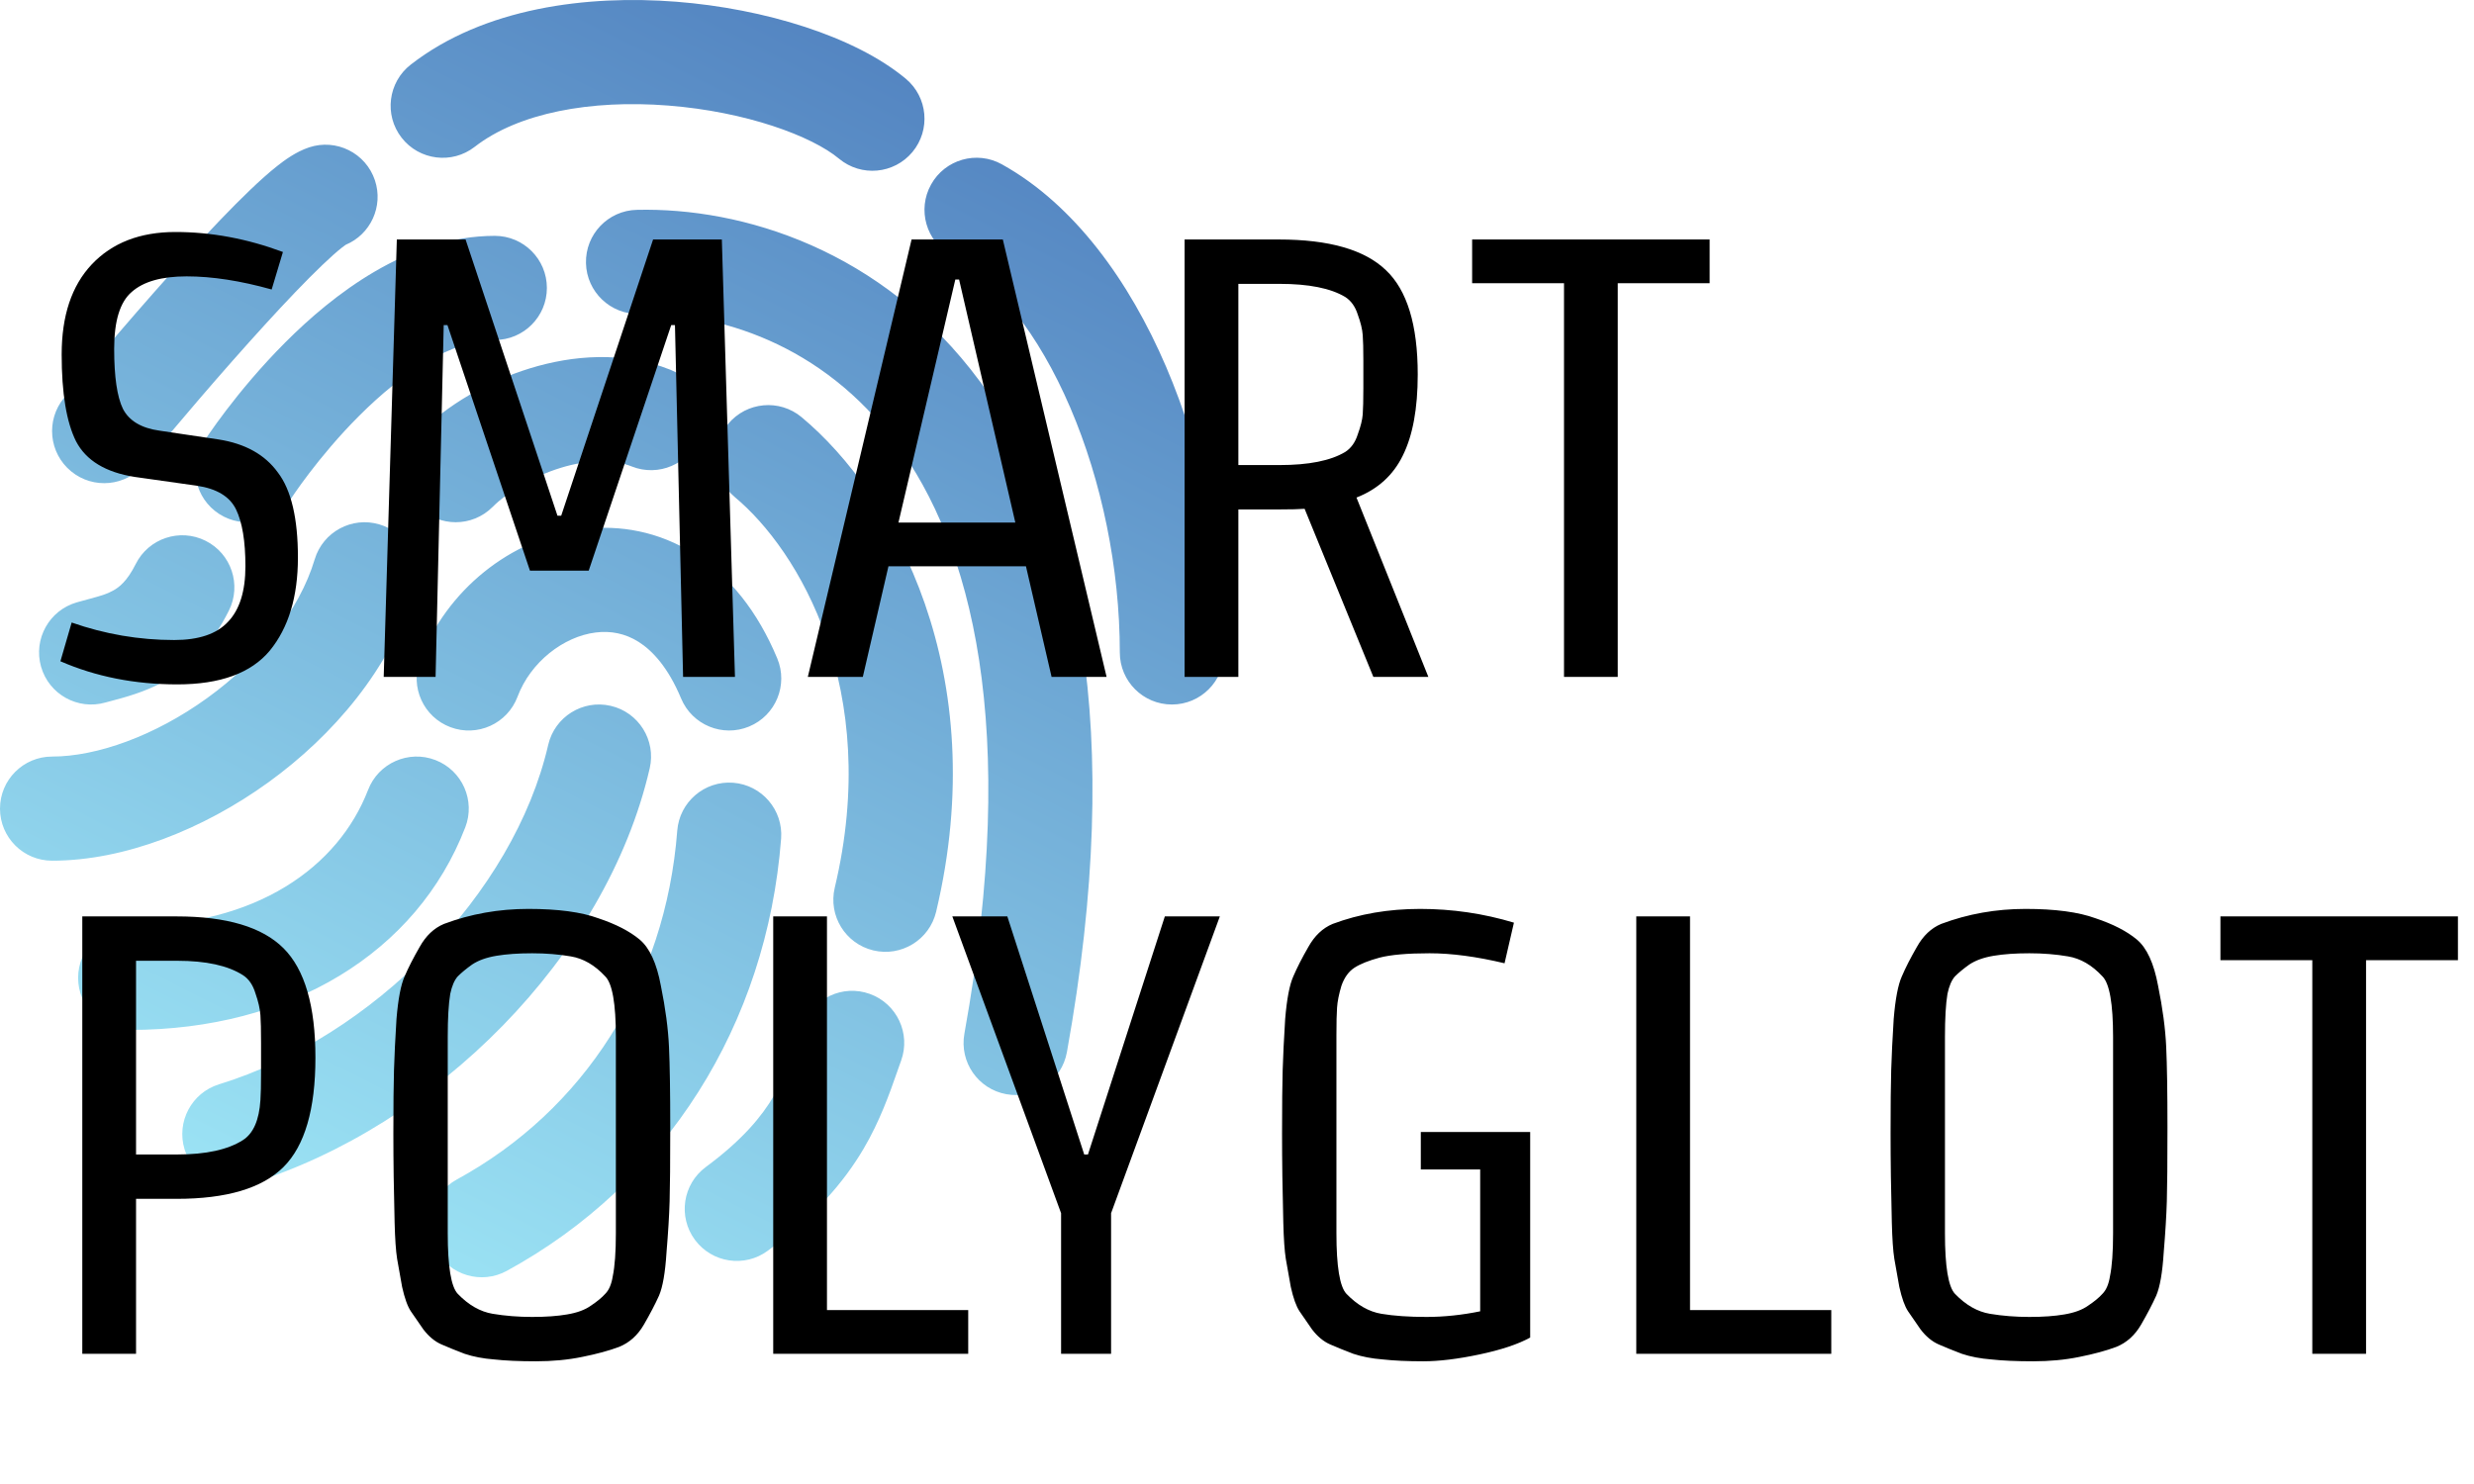
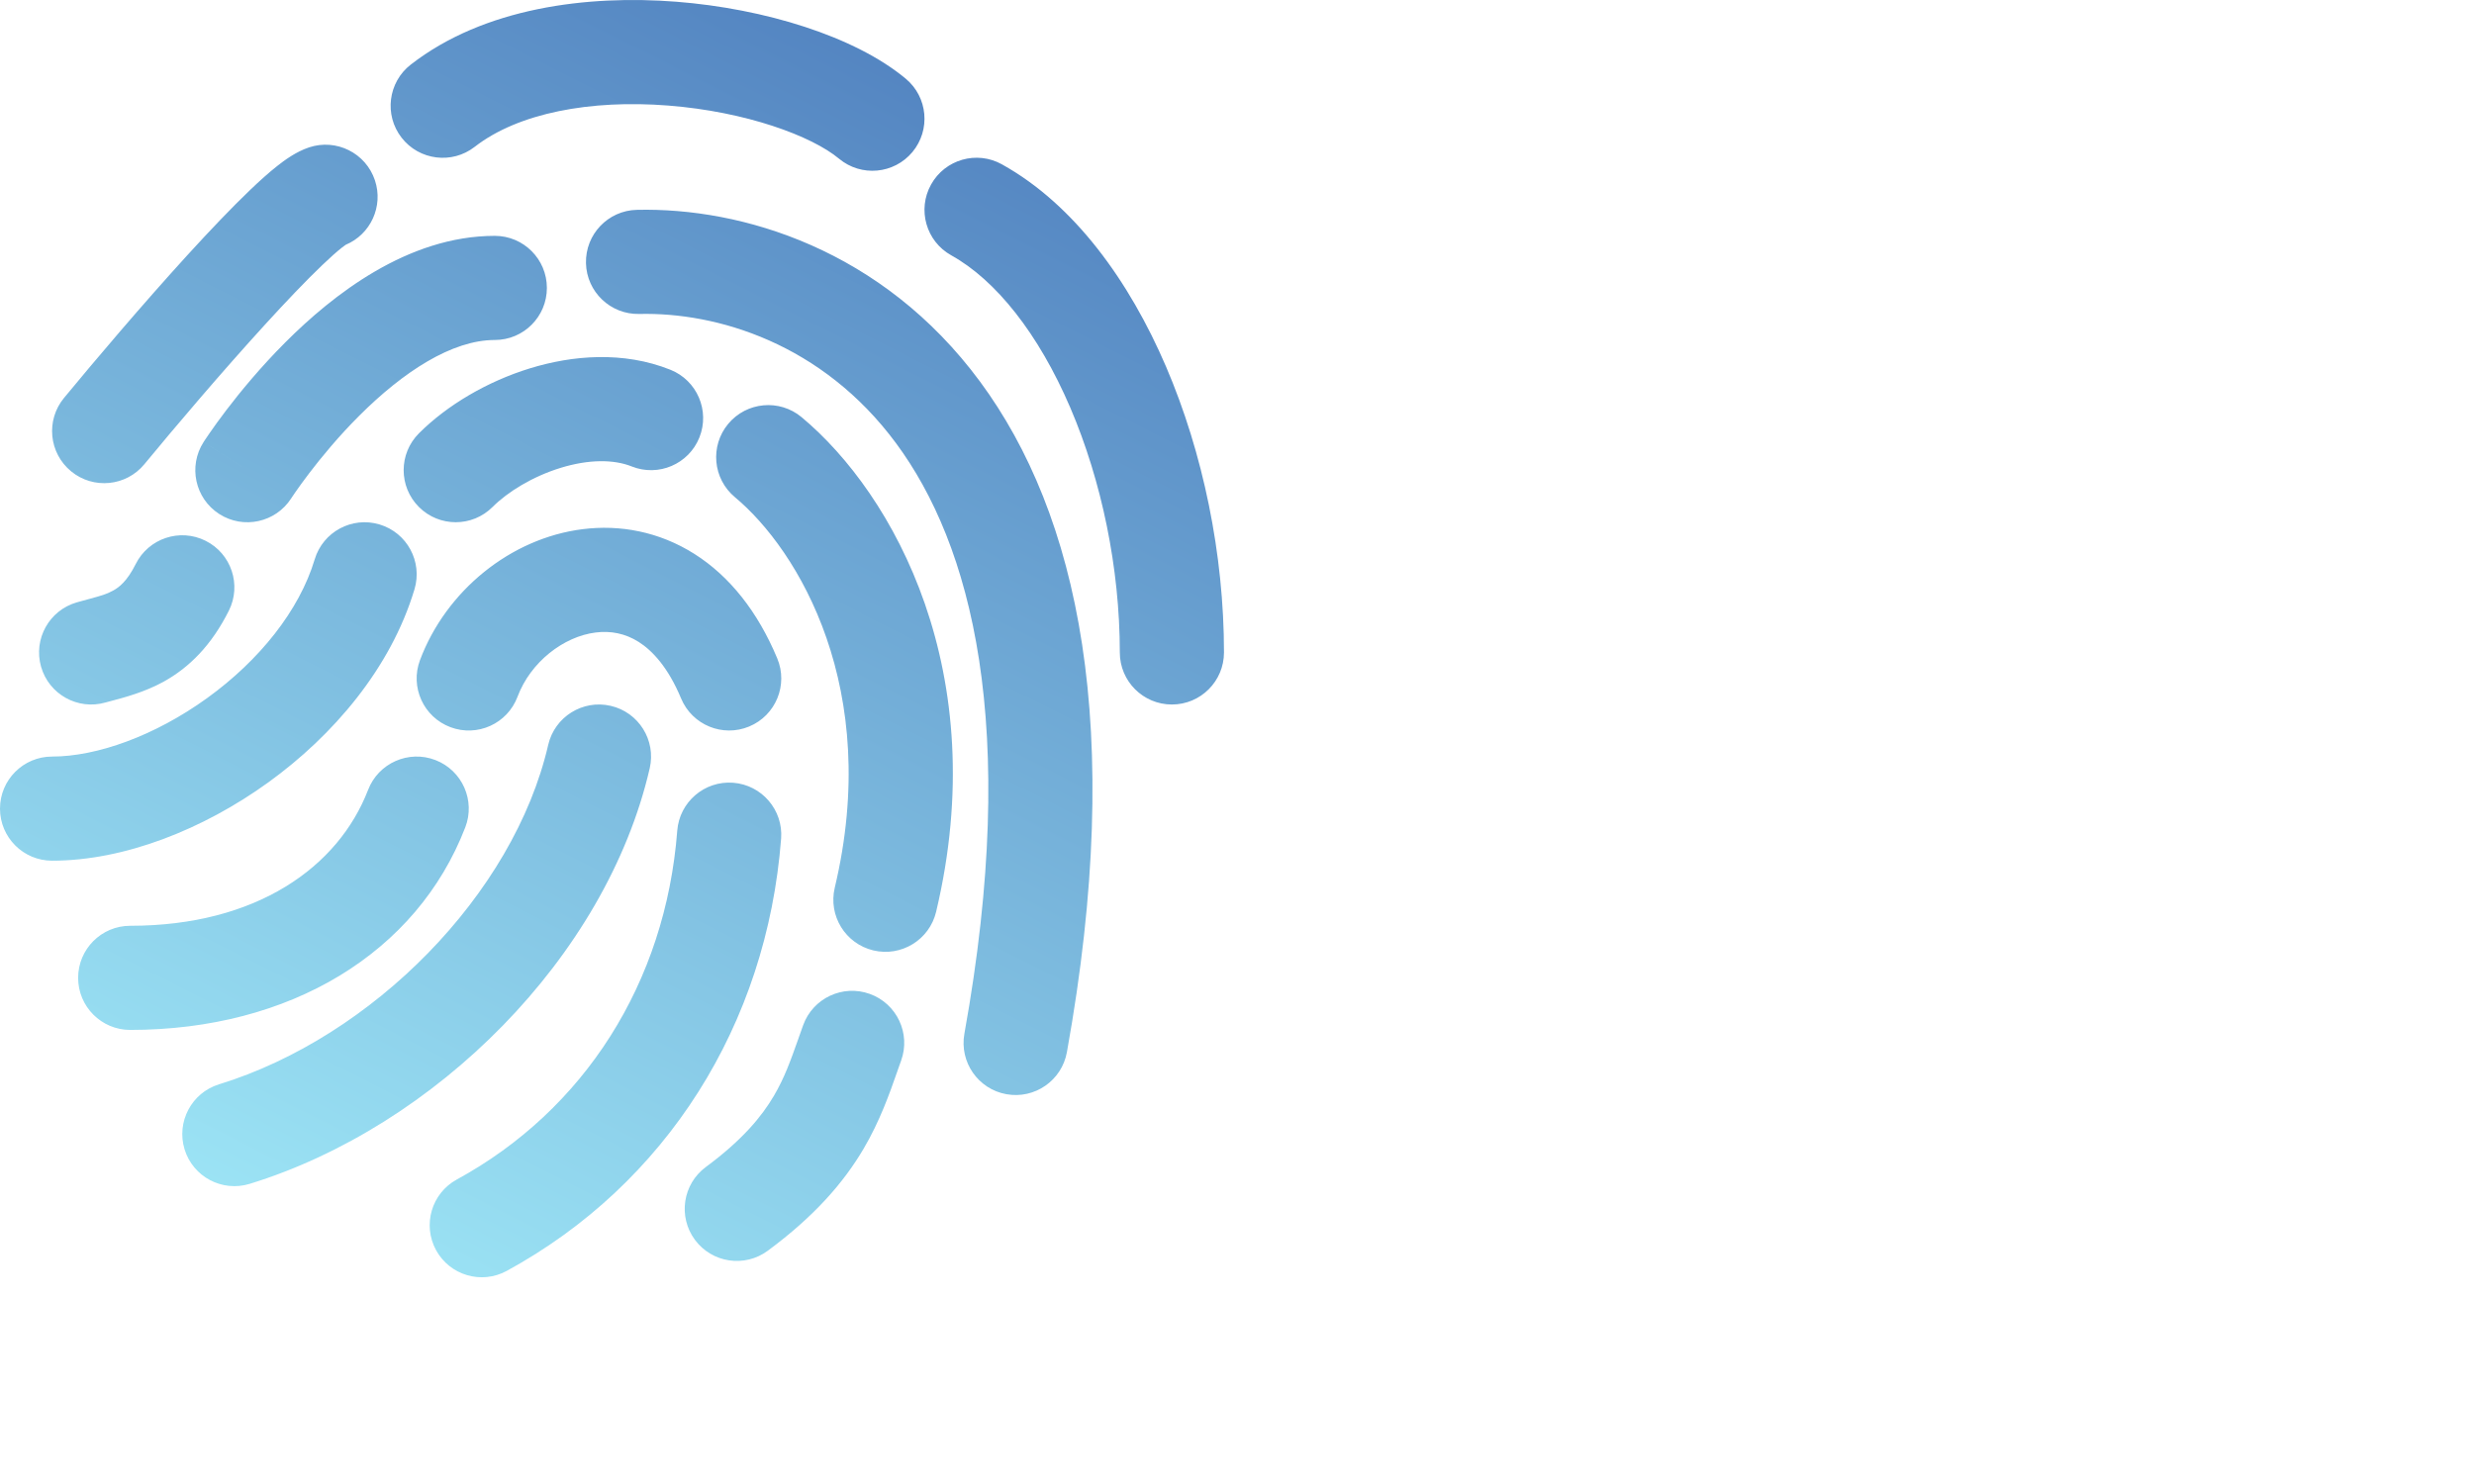
<svg xmlns="http://www.w3.org/2000/svg" width="95" height="57" viewBox="0 0 95 57" fill="none">
  <path fill-rule="evenodd" clip-rule="evenodd" d="M32.219 6.096C33.068 6.803 34.329 6.688 35.036 5.84C35.743 4.991 35.629 3.73 34.78 3.023C32.828 1.396 29.352 0.331 25.969 0.066C22.567 -0.2 18.593 0.288 15.772 2.482C14.9 3.161 14.743 4.417 15.421 5.289C16.1 6.161 17.356 6.318 18.228 5.64C19.907 4.334 22.683 3.821 25.656 4.054C28.648 4.288 31.172 5.223 32.219 6.096ZM14.397 6.926C14.73 7.925 14.231 9.002 13.275 9.402C13.248 9.421 13.199 9.455 13.125 9.514C12.939 9.66 12.689 9.882 12.376 10.181C11.753 10.776 10.982 11.584 10.153 12.494C8.499 14.307 6.697 16.43 5.544 17.83C4.842 18.683 3.581 18.805 2.729 18.102C1.876 17.4 1.754 16.14 2.456 15.287C3.637 13.854 5.484 11.677 7.197 9.798C8.051 8.862 8.893 7.977 9.612 7.289C9.97 6.947 10.322 6.63 10.647 6.374C10.912 6.165 11.357 5.831 11.867 5.661C12.915 5.312 14.048 5.878 14.397 6.926ZM45 27.06C43.895 27.06 43 26.165 43 25.06C43 21.826 42.303 18.47 41.099 15.66C39.877 12.809 38.239 10.758 36.528 9.807C35.563 9.271 35.215 8.053 35.752 7.088C36.288 6.122 37.506 5.774 38.471 6.311C41.261 7.861 43.372 10.81 44.776 14.084C46.197 17.4 47 21.293 47 25.06C47 26.165 46.105 27.06 45 27.06ZM11.187 19.134L11.182 19.141L11.182 19.142C10.584 20.07 9.347 20.339 8.418 19.742C7.489 19.145 7.22 17.907 7.818 16.978L9.445 18.024C7.818 16.978 7.818 16.977 7.818 16.977L7.819 16.976L7.821 16.973L7.825 16.966L7.84 16.944C7.851 16.926 7.867 16.902 7.888 16.872C7.928 16.811 7.986 16.725 8.06 16.619C8.208 16.406 8.42 16.108 8.69 15.754C9.228 15.048 10.006 14.101 10.961 13.145C12.765 11.341 15.644 9.059 19 9.059C20.105 9.059 21 9.955 21 11.059C21 12.164 20.105 13.059 19 13.059C17.356 13.059 15.485 14.278 13.789 15.974C12.994 16.768 12.335 17.571 11.872 18.178C11.642 18.48 11.464 18.729 11.346 18.899C11.287 18.984 11.244 19.049 11.216 19.09L11.187 19.134ZM34.416 17.035C31.57 13.179 27.518 11.988 24.548 12.059C23.443 12.085 22.527 11.211 22.501 10.107C22.474 9.002 23.348 8.086 24.452 8.06C28.482 7.964 33.88 9.573 37.634 14.659C41.382 19.737 43.223 27.913 40.968 40.415C40.772 41.502 39.732 42.224 38.645 42.028C37.558 41.832 36.836 40.792 37.032 39.705C39.177 27.807 37.268 20.899 34.416 17.035ZM8.789 23.454C9.283 22.466 8.882 21.265 7.894 20.771C6.906 20.277 5.705 20.677 5.211 21.665C4.879 22.33 4.57 22.56 4.346 22.683C4.09 22.825 3.871 22.884 3.456 22.997C3.314 23.035 3.148 23.08 2.951 23.136C1.888 23.44 1.274 24.547 1.577 25.609C1.88 26.671 2.987 27.286 4.049 26.983C4.112 26.965 4.189 26.945 4.278 26.921L4.278 26.921L4.278 26.921L4.279 26.921L4.279 26.921L4.279 26.921C4.749 26.797 5.552 26.587 6.279 26.186C7.264 25.642 8.121 24.789 8.789 23.454ZM14.575 20.144C15.633 20.461 16.233 21.576 15.916 22.634C15.005 25.67 12.791 28.254 10.296 30.056C7.81 31.851 4.783 33.059 2 33.059C0.895 33.059 0 32.164 0 31.059C0 29.955 0.895 29.059 2 29.059C3.717 29.059 5.94 28.268 7.954 26.813C9.959 25.365 11.495 23.449 12.084 21.485C12.402 20.427 13.517 19.826 14.575 20.144ZM17.866 31.779C18.264 30.749 17.75 29.591 16.72 29.194C15.689 28.796 14.531 29.309 14.134 30.34C12.993 33.297 9.86 35.559 5 35.559C3.895 35.559 3 36.455 3 37.559C3 38.664 3.895 39.559 5 39.559C11.14 39.559 16.006 36.6 17.866 31.779ZM21.526 17.971C20.453 18.301 19.495 18.892 18.914 19.473C18.133 20.254 16.867 20.254 16.086 19.473C15.305 18.692 15.305 17.426 16.086 16.645C17.171 15.559 18.714 14.651 20.349 14.148C21.977 13.647 23.933 13.478 25.743 14.202C26.768 14.612 27.267 15.776 26.857 16.802C26.447 17.828 25.283 18.326 24.257 17.916C23.567 17.64 22.607 17.638 21.526 17.971ZM30.84 39.379C30.774 39.563 30.712 39.738 30.653 39.905L30.653 39.906C30.357 40.742 30.128 41.39 29.716 42.092C29.252 42.88 28.517 43.779 27.103 44.825C26.215 45.482 26.028 46.734 26.685 47.622C27.343 48.51 28.595 48.697 29.483 48.04C31.276 46.713 32.395 45.425 33.163 44.12C33.789 43.056 34.158 42.002 34.453 41.16L34.453 41.159C34.505 41.011 34.555 40.87 34.603 40.736C34.978 39.697 34.439 38.55 33.4 38.176C32.361 37.801 31.215 38.34 30.84 39.379ZM27.964 16.279C28.671 15.431 29.932 15.316 30.78 16.023C34.334 18.984 38.13 25.847 35.946 35.023C35.69 36.097 34.611 36.761 33.537 36.505C32.462 36.249 31.799 35.171 32.054 34.096C33.87 26.472 30.666 21.135 28.22 19.096C27.371 18.389 27.256 17.128 27.964 16.279ZM24.949 29.509C25.197 28.433 24.526 27.359 23.45 27.111C22.373 26.862 21.3 27.534 21.051 28.61C19.727 34.346 14.301 39.836 8.412 41.648C7.356 41.973 6.764 43.092 7.088 44.148C7.413 45.203 8.532 45.796 9.588 45.471C16.699 43.283 23.273 36.773 24.949 29.509ZM28.153 30.065C29.255 30.15 30.079 31.112 29.994 32.213C29.444 39.361 25.576 45.478 19.458 48.815C18.488 49.344 17.273 48.987 16.744 48.017C16.215 47.047 16.573 45.833 17.542 45.304C22.424 42.641 25.556 37.758 26.006 31.906C26.091 30.805 27.052 29.981 28.153 30.065ZM19.873 26.761C20.374 25.424 21.645 24.447 22.873 24.294C23.448 24.222 24.007 24.328 24.524 24.655C25.048 24.987 25.654 25.628 26.154 26.828C26.579 27.847 27.75 28.329 28.769 27.904C29.789 27.48 30.271 26.308 29.846 25.289C29.096 23.49 28.015 22.131 26.664 21.275C25.305 20.416 23.802 20.146 22.377 20.325C19.605 20.671 17.126 22.693 16.127 25.356C15.739 26.39 16.263 27.543 17.298 27.931C18.332 28.319 19.485 27.795 19.873 26.761Z" fill="url(#paint0_linear_867_19845)" fill-opacity="0.75" />
  <g filter="url(#filter0_b_867_19845)">
-     <path d="M11.44 21.415C11.44 22.919 11.08 24.111 10.36 24.991C9.64 25.855 8.456 26.287 6.808 26.287C5.176 26.287 3.68 25.991 2.32 25.399L2.752 23.911C4.032 24.359 5.344 24.583 6.688 24.583C7.632 24.583 8.32 24.351 8.752 23.887C9.2 23.423 9.424 22.711 9.424 21.751C9.424 20.791 9.304 20.063 9.064 19.567C8.824 19.071 8.32 18.767 7.552 18.655L5.176 18.319C4.056 18.143 3.304 17.687 2.92 16.951C2.552 16.215 2.368 15.103 2.368 13.615C2.368 12.127 2.752 10.975 3.52 10.159C4.304 9.327 5.376 8.911 6.736 8.911C8.112 8.911 9.488 9.167 10.864 9.679L10.432 11.119C9.232 10.783 8.144 10.615 7.168 10.615C6.208 10.615 5.504 10.815 5.056 11.215C4.608 11.599 4.384 12.327 4.384 13.399C4.384 14.471 4.496 15.239 4.72 15.703C4.96 16.167 5.432 16.447 6.136 16.543L8.392 16.879C9.416 17.039 10.176 17.463 10.672 18.151C11.184 18.823 11.44 19.911 11.44 21.415ZM22.606 21.919H20.35L17.182 12.487H17.038L16.726 25.999H14.734L15.238 9.199H17.878L21.406 19.807H21.55L25.078 9.199H27.718L28.222 25.999H26.23L25.918 12.487H25.774L22.606 21.919ZM33.132 25.999H31.02L35.004 9.199H38.508L42.492 25.999H40.38L39.396 21.751H34.116L33.132 25.999ZM38.988 20.071L36.828 10.735H36.684L34.5 20.071H38.988ZM49.112 19.567H47.552V25.999H45.488V9.199H49.112C51.032 9.199 52.4 9.591 53.216 10.375C54.032 11.143 54.44 12.479 54.44 14.383C54.44 15.695 54.248 16.735 53.864 17.503C53.496 18.255 52.904 18.791 52.088 19.111L54.848 25.999H52.736L50.096 19.543C49.888 19.559 49.56 19.567 49.112 19.567ZM52.352 14.911V13.855C52.352 13.407 52.344 13.079 52.328 12.871C52.312 12.647 52.248 12.383 52.136 12.079C52.04 11.775 51.88 11.551 51.656 11.407C51.096 11.071 50.256 10.903 49.136 10.903H47.552V17.863H49.136C50.256 17.863 51.096 17.695 51.656 17.359C51.88 17.215 52.04 16.991 52.136 16.687C52.248 16.383 52.312 16.127 52.328 15.919C52.344 15.695 52.352 15.359 52.352 14.911ZM56.529 10.879V9.199H65.649V10.879H62.121V25.999H60.057V10.879H56.529ZM3.16 35.199H6.784C8.704 35.199 10.072 35.607 10.888 36.423C11.704 37.239 12.112 38.639 12.112 40.623C12.112 42.607 11.704 44.007 10.888 44.823C10.072 45.639 8.704 46.047 6.784 46.047H5.224V51.999H3.16V35.199ZM10.024 41.199V40.047C10.024 39.567 10.016 39.215 10 38.991C9.984 38.751 9.92 38.471 9.808 38.151C9.712 37.831 9.552 37.599 9.328 37.455C8.752 37.087 7.912 36.903 6.808 36.903H5.224V44.343H6.808C7.912 44.343 8.752 44.159 9.328 43.791C9.728 43.535 9.952 43.023 10 42.255C10.016 42.031 10.024 41.679 10.024 41.199ZM23.769 51.735C23.385 51.879 22.913 52.007 22.353 52.119C21.809 52.231 21.217 52.287 20.577 52.287C19.937 52.287 19.401 52.263 18.969 52.215C18.553 52.183 18.177 52.111 17.841 51.999C17.505 51.871 17.209 51.751 16.953 51.639C16.697 51.527 16.465 51.335 16.257 51.063C16.065 50.791 15.905 50.559 15.777 50.367C15.649 50.175 15.537 49.863 15.441 49.431C15.361 48.999 15.297 48.639 15.249 48.351C15.201 48.047 15.169 47.583 15.153 46.959C15.121 45.743 15.105 44.599 15.105 43.527C15.105 42.455 15.113 41.647 15.129 41.103C15.145 40.559 15.177 39.903 15.225 39.135C15.289 38.367 15.393 37.823 15.537 37.503C15.681 37.167 15.873 36.791 16.113 36.375C16.353 35.943 16.665 35.647 17.049 35.487C18.073 35.103 19.153 34.911 20.289 34.911C21.425 34.911 22.321 35.031 22.977 35.271C23.649 35.495 24.177 35.767 24.561 36.087C24.945 36.407 25.217 36.999 25.377 37.863C25.553 38.727 25.657 39.511 25.689 40.215C25.721 40.919 25.737 41.951 25.737 43.311C25.737 44.655 25.729 45.599 25.713 46.143C25.697 46.687 25.657 47.343 25.593 48.111C25.545 48.879 25.449 49.431 25.305 49.767C25.161 50.087 24.969 50.455 24.729 50.871C24.489 51.287 24.169 51.575 23.769 51.735ZM23.649 47.367V39.831C23.649 38.551 23.513 37.775 23.241 37.503C22.841 37.071 22.401 36.815 21.921 36.735C21.457 36.655 20.961 36.615 20.433 36.615C19.905 36.615 19.449 36.647 19.065 36.711C18.681 36.775 18.369 36.887 18.129 37.047C17.905 37.207 17.721 37.359 17.577 37.503C17.449 37.647 17.353 37.871 17.289 38.175C17.225 38.559 17.193 39.111 17.193 39.831V47.367C17.193 48.647 17.321 49.423 17.577 49.695C17.993 50.127 18.441 50.383 18.921 50.463C19.401 50.543 19.905 50.583 20.433 50.583C20.961 50.583 21.409 50.551 21.777 50.487C22.161 50.423 22.465 50.311 22.689 50.151C22.929 49.991 23.113 49.839 23.241 49.695C23.385 49.551 23.481 49.327 23.529 49.023C23.609 48.639 23.649 48.087 23.649 47.367ZM29.691 51.999V35.199H31.755V50.319H37.179V51.999H29.691ZM42.665 51.999H40.745V46.599L36.569 35.199H38.681L41.633 44.343H41.777L44.729 35.199H46.841L42.665 46.599V51.999ZM58.758 51.375C58.294 51.631 57.646 51.847 56.814 52.023C55.982 52.199 55.262 52.287 54.654 52.287C54.046 52.287 53.526 52.263 53.094 52.215C52.678 52.183 52.302 52.111 51.966 51.999C51.63 51.871 51.334 51.751 51.078 51.639C50.822 51.527 50.59 51.335 50.382 51.063C50.19 50.791 50.03 50.559 49.902 50.367C49.774 50.175 49.662 49.863 49.566 49.431C49.486 48.999 49.422 48.639 49.374 48.351C49.326 48.047 49.294 47.583 49.278 46.959C49.246 45.743 49.23 44.599 49.23 43.527C49.23 42.455 49.238 41.647 49.254 41.103C49.27 40.559 49.302 39.903 49.35 39.135C49.414 38.367 49.518 37.823 49.662 37.503C49.806 37.167 49.998 36.791 50.238 36.375C50.478 35.943 50.79 35.647 51.174 35.487C52.198 35.103 53.318 34.911 54.534 34.911C55.766 34.911 56.966 35.087 58.134 35.439L57.774 36.999C56.702 36.743 55.742 36.615 54.894 36.615C54.046 36.615 53.406 36.671 52.974 36.783C52.558 36.895 52.238 37.023 52.014 37.167C51.79 37.311 51.622 37.543 51.51 37.863C51.414 38.183 51.358 38.463 51.342 38.703C51.326 38.927 51.318 39.279 51.318 39.759V47.367C51.318 48.647 51.446 49.423 51.702 49.695C52.118 50.127 52.566 50.383 53.046 50.463C53.526 50.543 54.102 50.583 54.774 50.583C55.446 50.583 56.134 50.511 56.838 50.367V44.919H54.558V43.479H58.758V51.375ZM62.832 51.999V35.199H64.896V50.319H70.32V51.999H62.832ZM81.261 51.735C80.877 51.879 80.405 52.007 79.845 52.119C79.301 52.231 78.709 52.287 78.069 52.287C77.429 52.287 76.893 52.263 76.461 52.215C76.045 52.183 75.669 52.111 75.333 51.999C74.997 51.871 74.701 51.751 74.445 51.639C74.189 51.527 73.957 51.335 73.749 51.063C73.557 50.791 73.397 50.559 73.269 50.367C73.141 50.175 73.029 49.863 72.933 49.431C72.853 48.999 72.789 48.639 72.741 48.351C72.693 48.047 72.661 47.583 72.645 46.959C72.613 45.743 72.597 44.599 72.597 43.527C72.597 42.455 72.605 41.647 72.621 41.103C72.637 40.559 72.669 39.903 72.717 39.135C72.781 38.367 72.885 37.823 73.029 37.503C73.173 37.167 73.365 36.791 73.605 36.375C73.845 35.943 74.157 35.647 74.541 35.487C75.565 35.103 76.645 34.911 77.781 34.911C78.917 34.911 79.813 35.031 80.469 35.271C81.141 35.495 81.669 35.767 82.053 36.087C82.437 36.407 82.709 36.999 82.869 37.863C83.045 38.727 83.149 39.511 83.181 40.215C83.213 40.919 83.229 41.951 83.229 43.311C83.229 44.655 83.221 45.599 83.205 46.143C83.189 46.687 83.149 47.343 83.085 48.111C83.037 48.879 82.941 49.431 82.797 49.767C82.653 50.087 82.461 50.455 82.221 50.871C81.981 51.287 81.661 51.575 81.261 51.735ZM81.141 47.367V39.831C81.141 38.551 81.005 37.775 80.733 37.503C80.333 37.071 79.893 36.815 79.413 36.735C78.949 36.655 78.453 36.615 77.925 36.615C77.397 36.615 76.941 36.647 76.557 36.711C76.173 36.775 75.861 36.887 75.621 37.047C75.397 37.207 75.213 37.359 75.069 37.503C74.941 37.647 74.845 37.871 74.781 38.175C74.717 38.559 74.685 39.111 74.685 39.831V47.367C74.685 48.647 74.813 49.423 75.069 49.695C75.485 50.127 75.933 50.383 76.413 50.463C76.893 50.543 77.397 50.583 77.925 50.583C78.453 50.583 78.901 50.551 79.269 50.487C79.653 50.423 79.957 50.311 80.181 50.151C80.421 49.991 80.605 49.839 80.733 49.695C80.877 49.551 80.973 49.327 81.021 49.023C81.101 48.639 81.141 48.087 81.141 47.367ZM85.263 36.879V35.199H94.383V36.879H90.855V51.999H88.791V36.879H85.263Z" fill="black" />
-   </g>
+     </g>
  <defs>
    <filter id="filter0_b_867_19845" x="-1.68" y="4.911" width="100.063" height="51.376" filterUnits="userSpaceOnUse" color-interpolation-filters="sRGB">
      <feFlood flood-opacity="0" result="BackgroundImageFix" />
      <feGaussianBlur in="BackgroundImage" stdDeviation="2" />
      <feComposite in2="SourceAlpha" operator="in" result="effect1_backgroundBlur_867_19845" />
      <feBlend mode="normal" in="SourceGraphic" in2="effect1_backgroundBlur_867_19845" result="shape" />
    </filter>
    <linearGradient id="paint0_linear_867_19845" x1="32.5" y1="0.06" x2="4.5" y2="55.56" gradientUnits="userSpaceOnUse">
      <stop stop-color="#1859AB" />
      <stop offset="1" stop-color="#8EF4FF" />
    </linearGradient>
  </defs>
</svg>